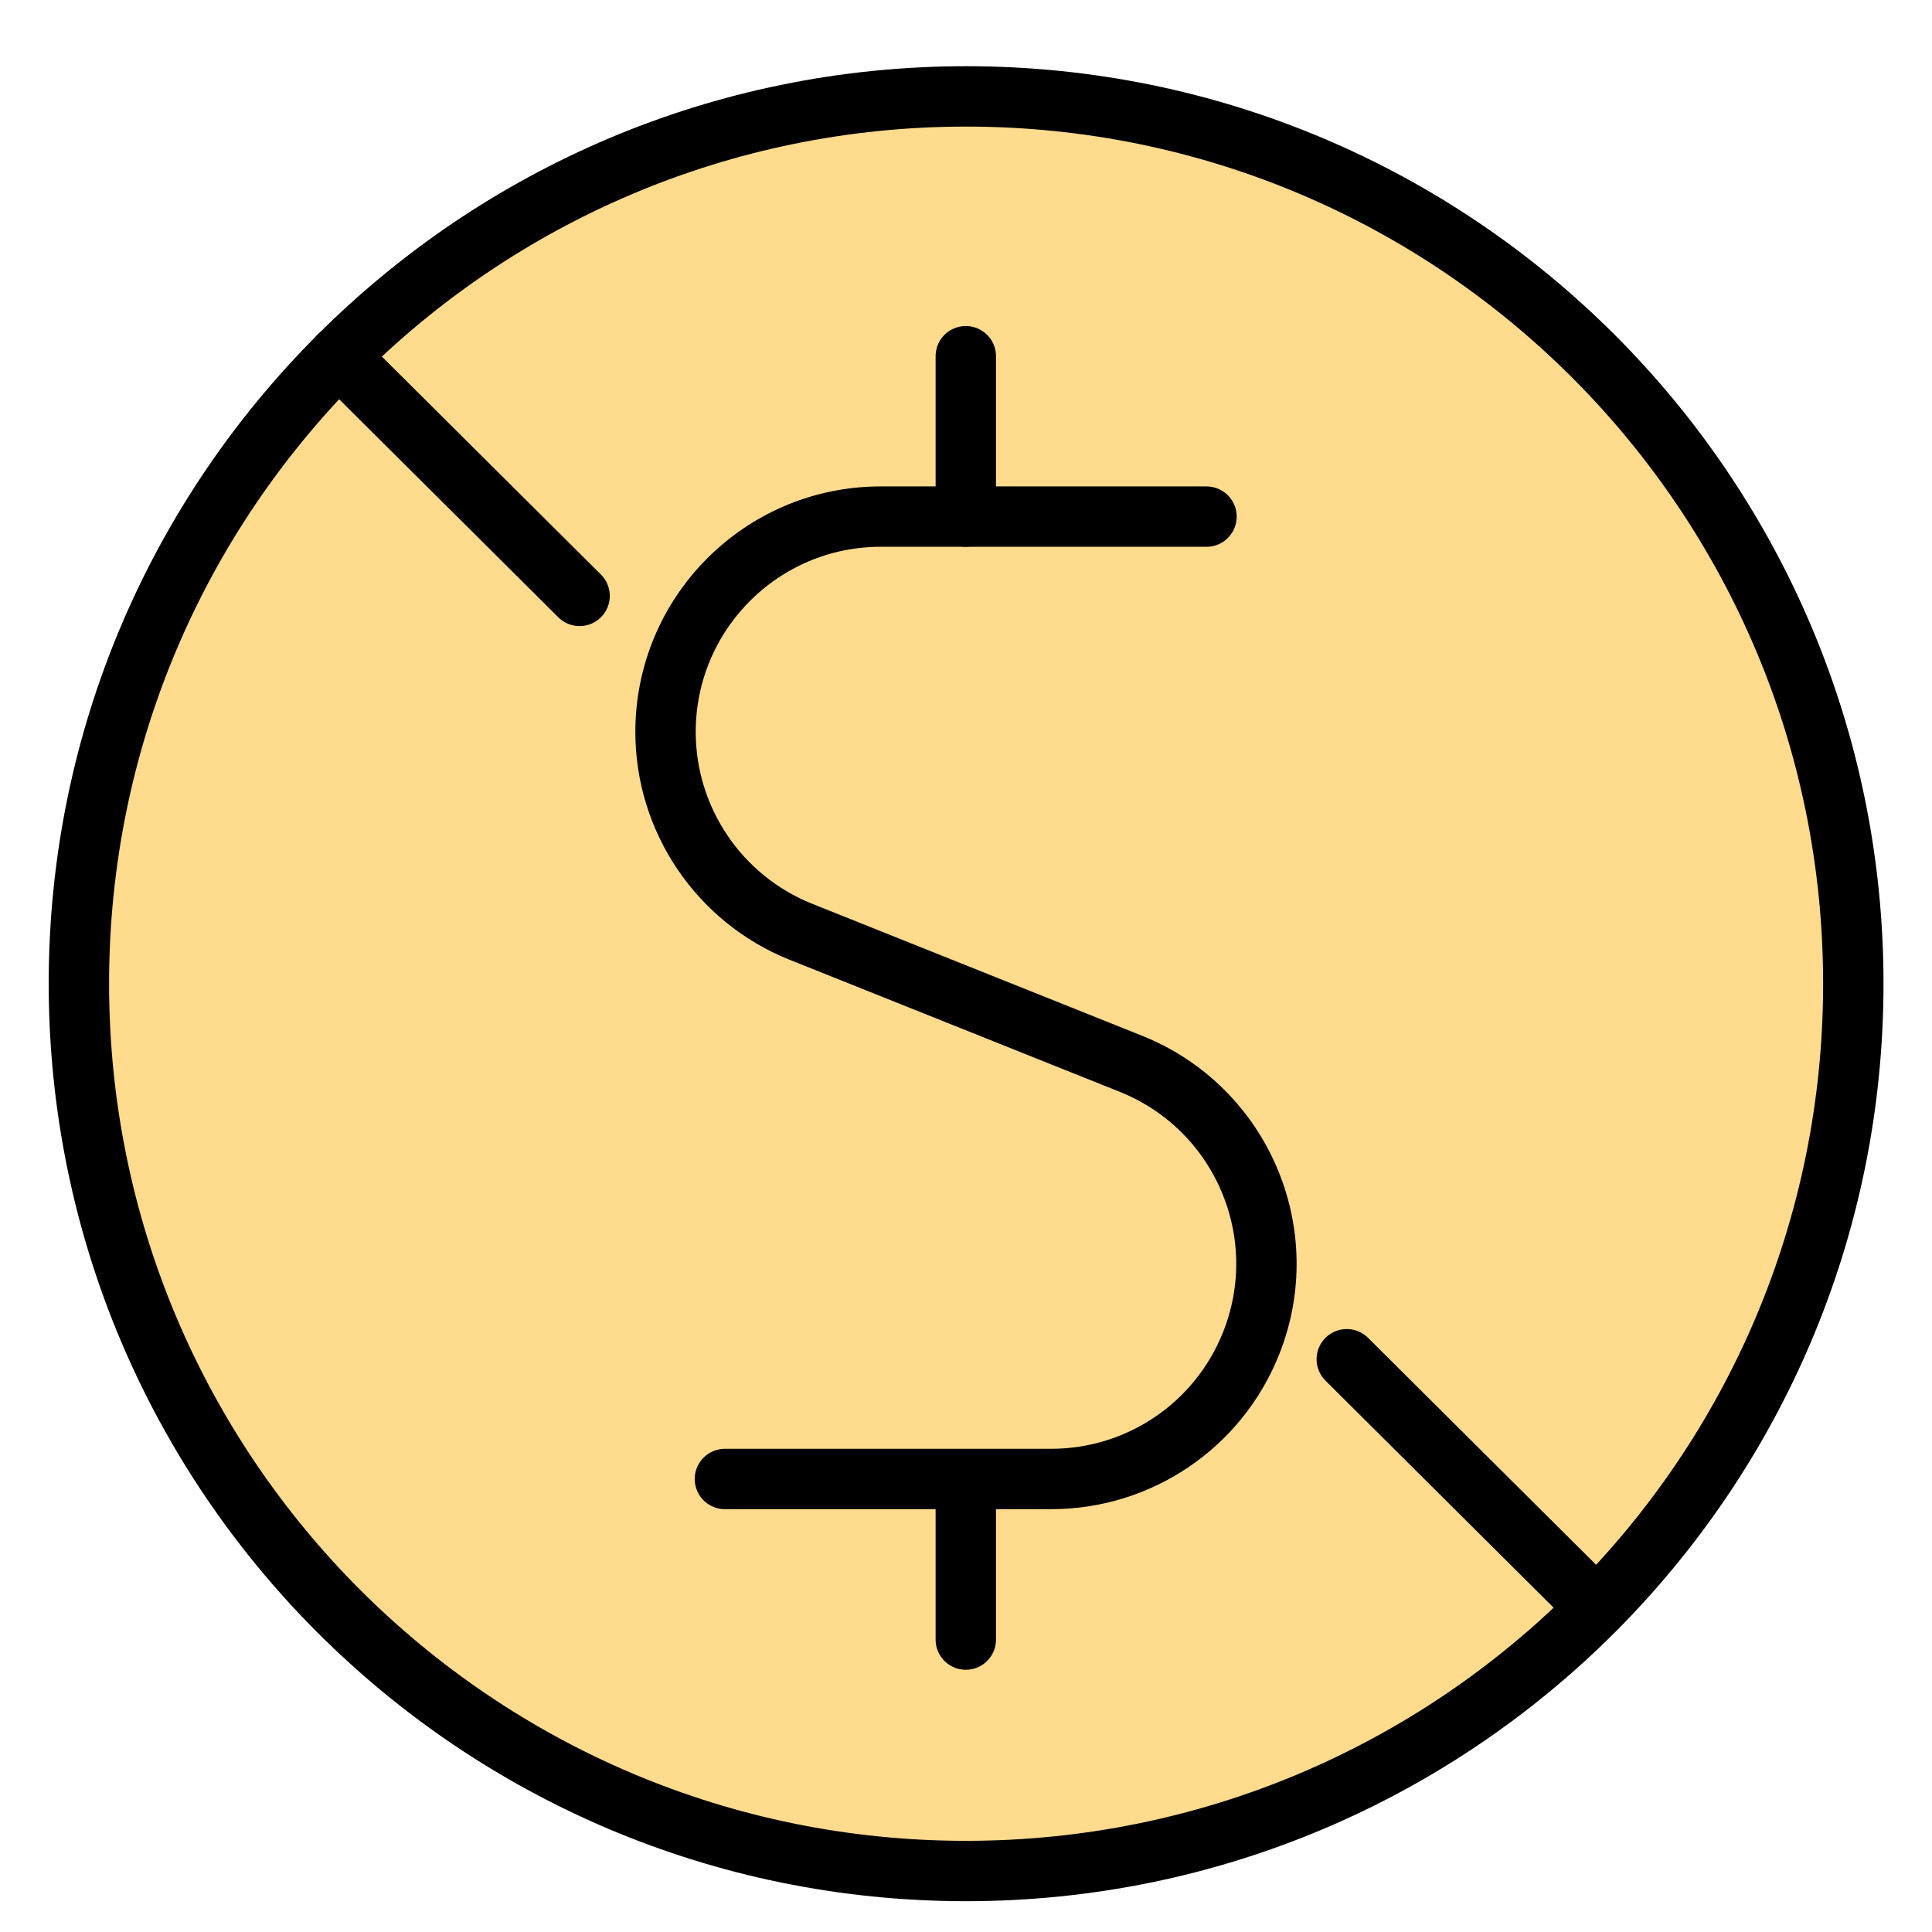
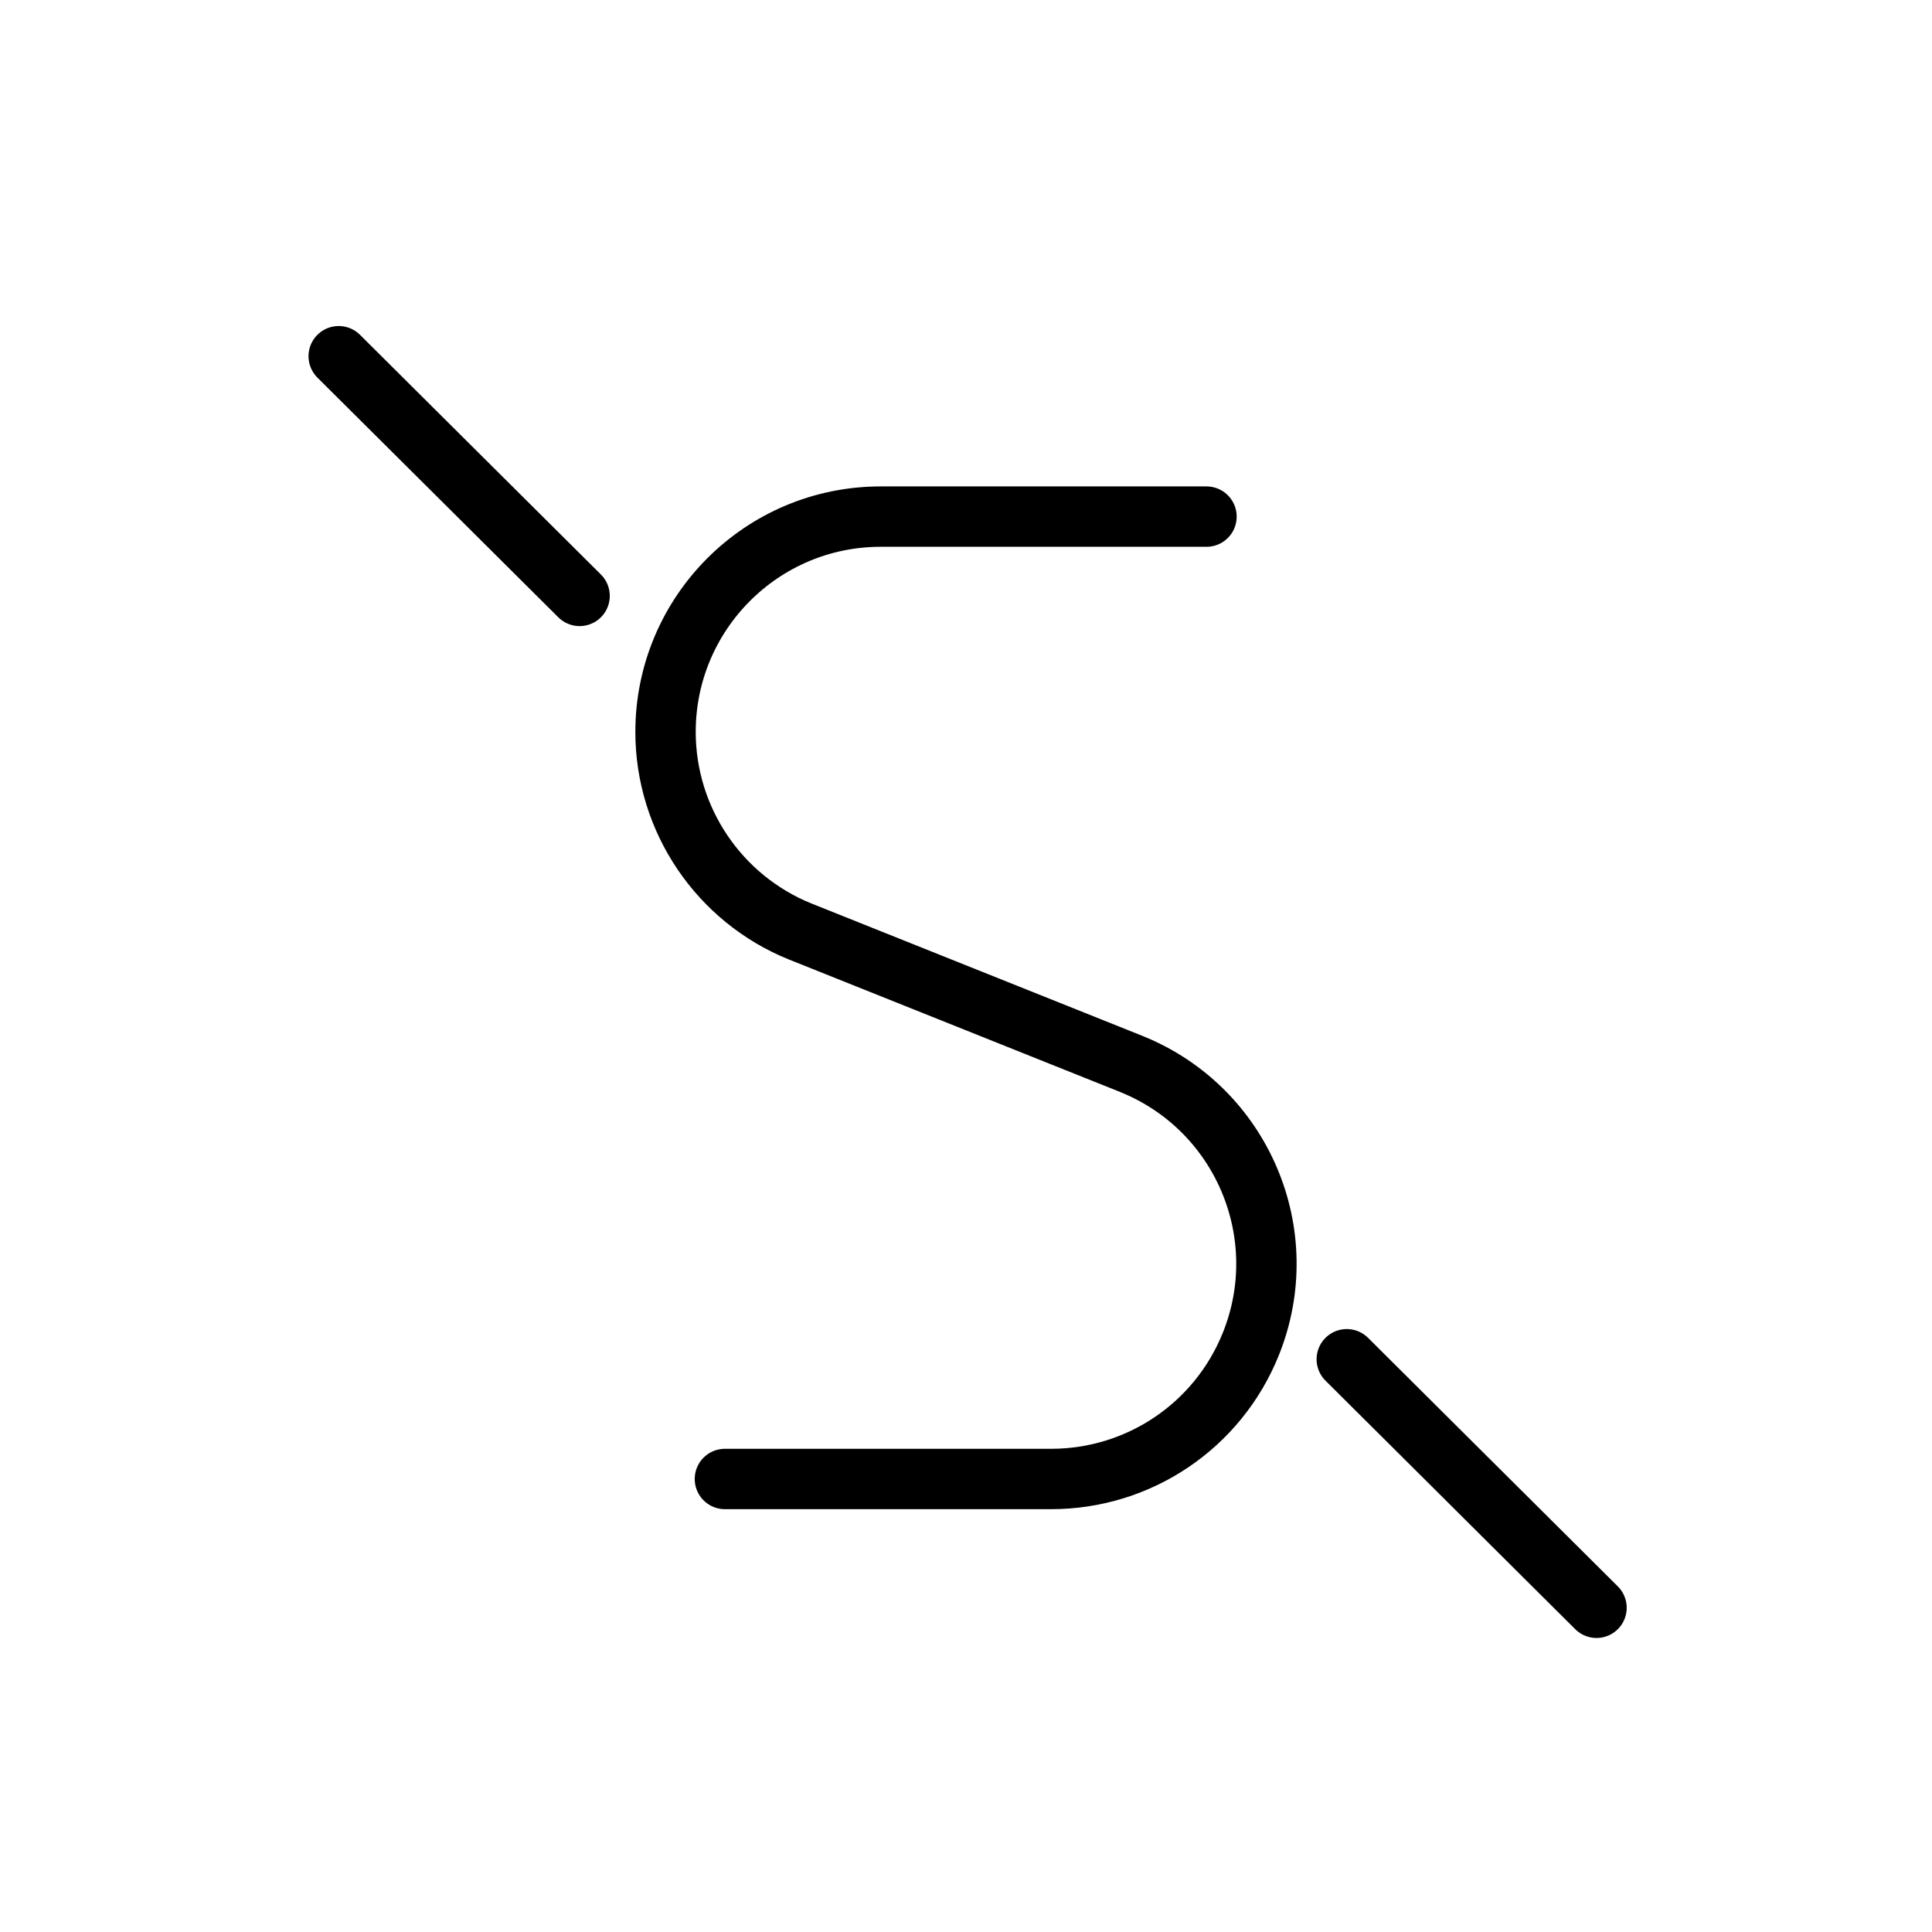
<svg xmlns="http://www.w3.org/2000/svg" id="Layer_1" data-name="Layer 1" viewBox="0 0 96 96">
  <defs>
    <style>
      .cls-1 {
        fill: #ffdb8d;
      }

      .cls-1, .cls-2 {
        stroke: #000;
        stroke-linecap: round;
        stroke-linejoin: round;
        stroke-width: 3px;
      }

      .cls-2 {
        fill: none;
      }
    </style>
  </defs>
-   <path class="cls-1" d="m3.92,48.87c0,24.35,19.72,44.09,44.07,44.1,24.35,0,44.09-19.72,44.1-44.07v-.02c0-24.35-19.73-44.09-44.08-44.09-24.35,0-44.09,19.73-44.09,44.08,0,0,0,0,0,.01" />
  <path class="cls-2" d="m28.8,29.61l-11.97-11.91" />
  <path class="cls-2" d="m79.33,79.89l-12.41-12.35" />
  <g>
-     <path class="cls-2" d="m47.99,25.67v-7.97" />
    <path class="cls-2" d="m59.95,25.67h-16.19c-5.91,0-10.69,4.8-10.69,10.7,0,4.36,2.66,8.29,6.7,9.92l16.45,6.58c5.48,2.21,8.14,8.44,5.93,13.92-1.63,4.05-5.55,6.7-9.92,6.7h-16.21" />
-     <path class="cls-2" d="m47.99,81.47v-7.97" />
  </g>
</svg>